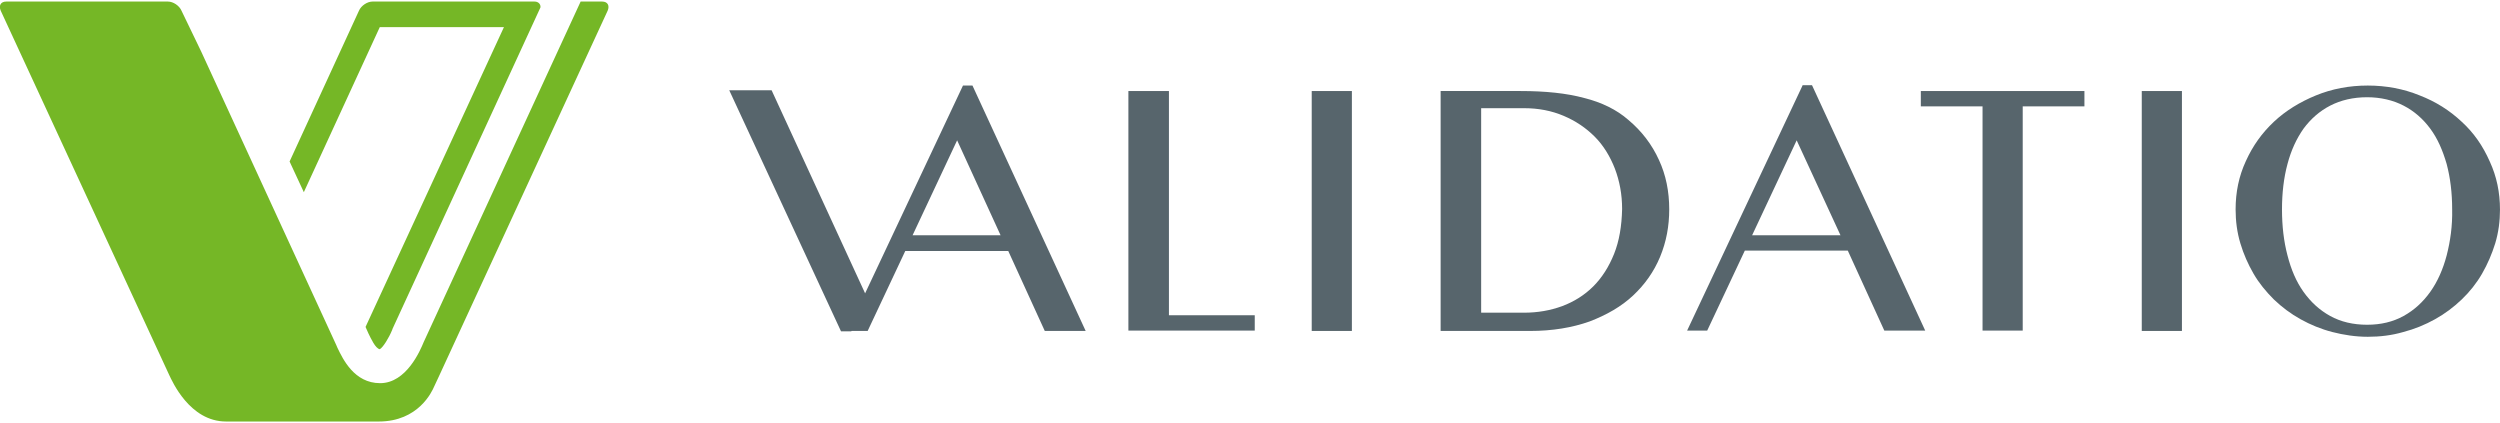
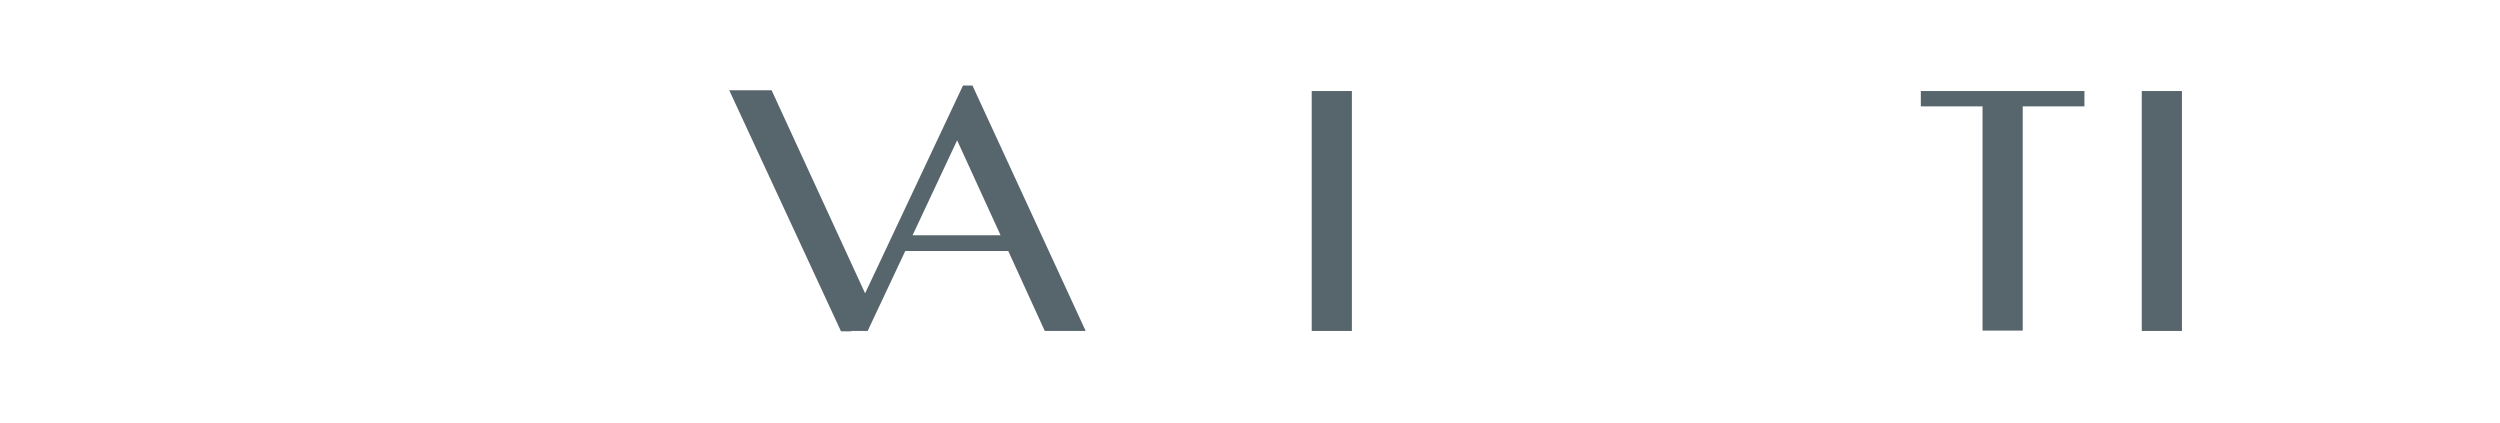
<svg xmlns="http://www.w3.org/2000/svg" version="1.1" id="Ebene_1" x="0px" y="0px" width="195" height="33" viewBox="0 0 684.6 115" style="enable-background:new 0 0 684.6 115;" xml:space="preserve">
  <style type="text/css">

	.st0{fill:#57656C;}
	.st1{fill:#75B726;}

</style>
-   <path class="st1" d="M166.4,2.5l-46.1,99.9v0l0,0l-1.4,3c-0.6,1.4-4.3,9.6-15.2,9.6H99H67.6h-5.7c-10,0-14.8-11.2-15.5-12.6L0.2,2.5  C-0.4,1.1,0.2,0,1.7,0H46c1.4,0,3.1,1.1,3.7,2.5c0,0,2.1,4.4,5.4,11.2l37,80.4l0.3,0.7c1.5,3.1,4.6,9.7,11.7,9.7  c7.2,0,11-9,11.9-11.2L159,0h5.9C166.4,0,167,1.1,166.4,2.5z M104,7h34l-37.9,82.1l0.8,1.8c0.7,1.4,1.9,4.1,3.1,4.3  c0.9-0.5,2.5-3.1,3.4-5.3l0.1-0.3L148,1.6c0.1-0.9-0.6-1.6-1.6-1.6H102c-1.4,0-3.1,1.1-3.7,2.5L79.3,43.8l3.9,8.4L104,7z" />
  <g>
-     <polygon class="st0" points="320.1,24.5 309,24.5 309,90.1 343.6,90.1 343.6,85.9 320.1,85.9  " />
    <rect x="359.2" y="24.5" class="st0" width="11" height="65.7" />
    <path class="st0" d="M263.7,23l-26.8,56.9l-25.6-55.6h-11.6l30.6,66h2.8l0.1-0.1h4.4l10.3-21.9h28.2l10,21.9h11.2l-31-67.2H263.7z    M249.9,64l12.2-26l11.9,26H249.9z" />
-     <path class="st0" d="M445.9,32.4c-3.2-2.8-7.3-4.8-12.1-6c-4.8-1.3-10.6-1.9-17.4-1.9h-21.9v65.7H419c6.1,0,11.5-0.9,16.3-2.6   c4.7-1.8,8.7-4.1,11.9-7.1c3.2-3,5.7-6.5,7.4-10.6c1.7-4.1,2.5-8.4,2.5-13c0-4.9-0.9-9.4-2.8-13.5   C452.4,39.2,449.6,35.5,445.9,32.4z M442,69.1c-1.4,3.5-3.3,6.5-5.7,8.9c-2.4,2.4-5.3,4.2-8.5,5.4c-3.3,1.2-6.7,1.8-10.5,1.8h-11.7   v-56h11.8c3.9,0,7.5,0.7,10.8,2.1c3.3,1.4,6.1,3.3,8.5,5.7c2.4,2.4,4.2,5.4,5.5,8.7c1.3,3.4,2,7.1,2,11.1   C444.1,61.5,443.4,65.6,442,69.1z" />
-     <path class="st0" d="M493.6,23L462,90.1h5.5l10.3-21.9H506l10,21.9h11.2l-31-67.2H493.6z M479.8,64L492,38L504,64H479.8z" />
-     <path class="st0" d="M674.1,32.9c-3.3-3.1-7.1-5.5-11.5-7.2c-4.4-1.8-9.2-2.7-14.2-2.7c-5.1,0-9.8,0.9-14.2,2.7   c-4.4,1.8-8.3,4.2-11.5,7.2c-3.3,3.1-5.8,6.6-7.7,10.8c-1.9,4.1-2.8,8.5-2.8,13.2c0,3.2,0.4,6.3,1.3,9.3c0.9,3,2.1,5.7,3.6,8.3   c1.5,2.6,3.4,4.9,5.6,7.1c2.2,2.1,4.6,3.9,7.3,5.4c2.7,1.5,5.6,2.7,8.7,3.5c3.1,0.8,6.4,1.3,9.7,1.3c3.4,0,6.6-0.4,9.7-1.3   c3.1-0.8,6-2,8.7-3.5c2.7-1.5,5.1-3.3,7.3-5.4c2.2-2.1,4.1-4.5,5.6-7.1c1.5-2.6,2.7-5.4,3.6-8.3c0.9-3,1.3-6.1,1.3-9.2   c0-4.7-0.9-9.1-2.8-13.2C679.9,39.5,677.4,35.9,674.1,32.9z M670,69.5c-1,3.8-2.5,7.2-4.5,10c-2,2.8-4.4,5-7.3,6.6   c-2.9,1.6-6.2,2.4-10,2.4c-3.8,0-7.2-0.8-10.1-2.4c-2.9-1.6-5.3-3.8-7.3-6.6c-2-2.8-3.4-6.1-4.4-10c-1-3.8-1.5-8-1.5-12.6   c0-4.5,0.5-8.7,1.5-12.4c1-3.8,2.5-7,4.4-9.7c2-2.7,4.4-4.8,7.3-6.3c2.9-1.5,6.3-2.3,10.1-2.3c3.7,0,7.1,0.8,10,2.3   c2.9,1.5,5.3,3.6,7.3,6.3c2,2.7,3.4,5.9,4.5,9.7c1,3.8,1.5,7.9,1.5,12.4C671.6,61.4,671,65.6,670,69.5z" />
    <rect x="586.5" y="24.5" class="st0" width="11" height="65.7" />
    <polygon class="st0" points="526,28.7 542.9,28.7 542.9,90.1 553.9,90.1 553.9,28.7 570.8,28.7 570.8,24.5 526,24.5  " />
  </g>
</svg>